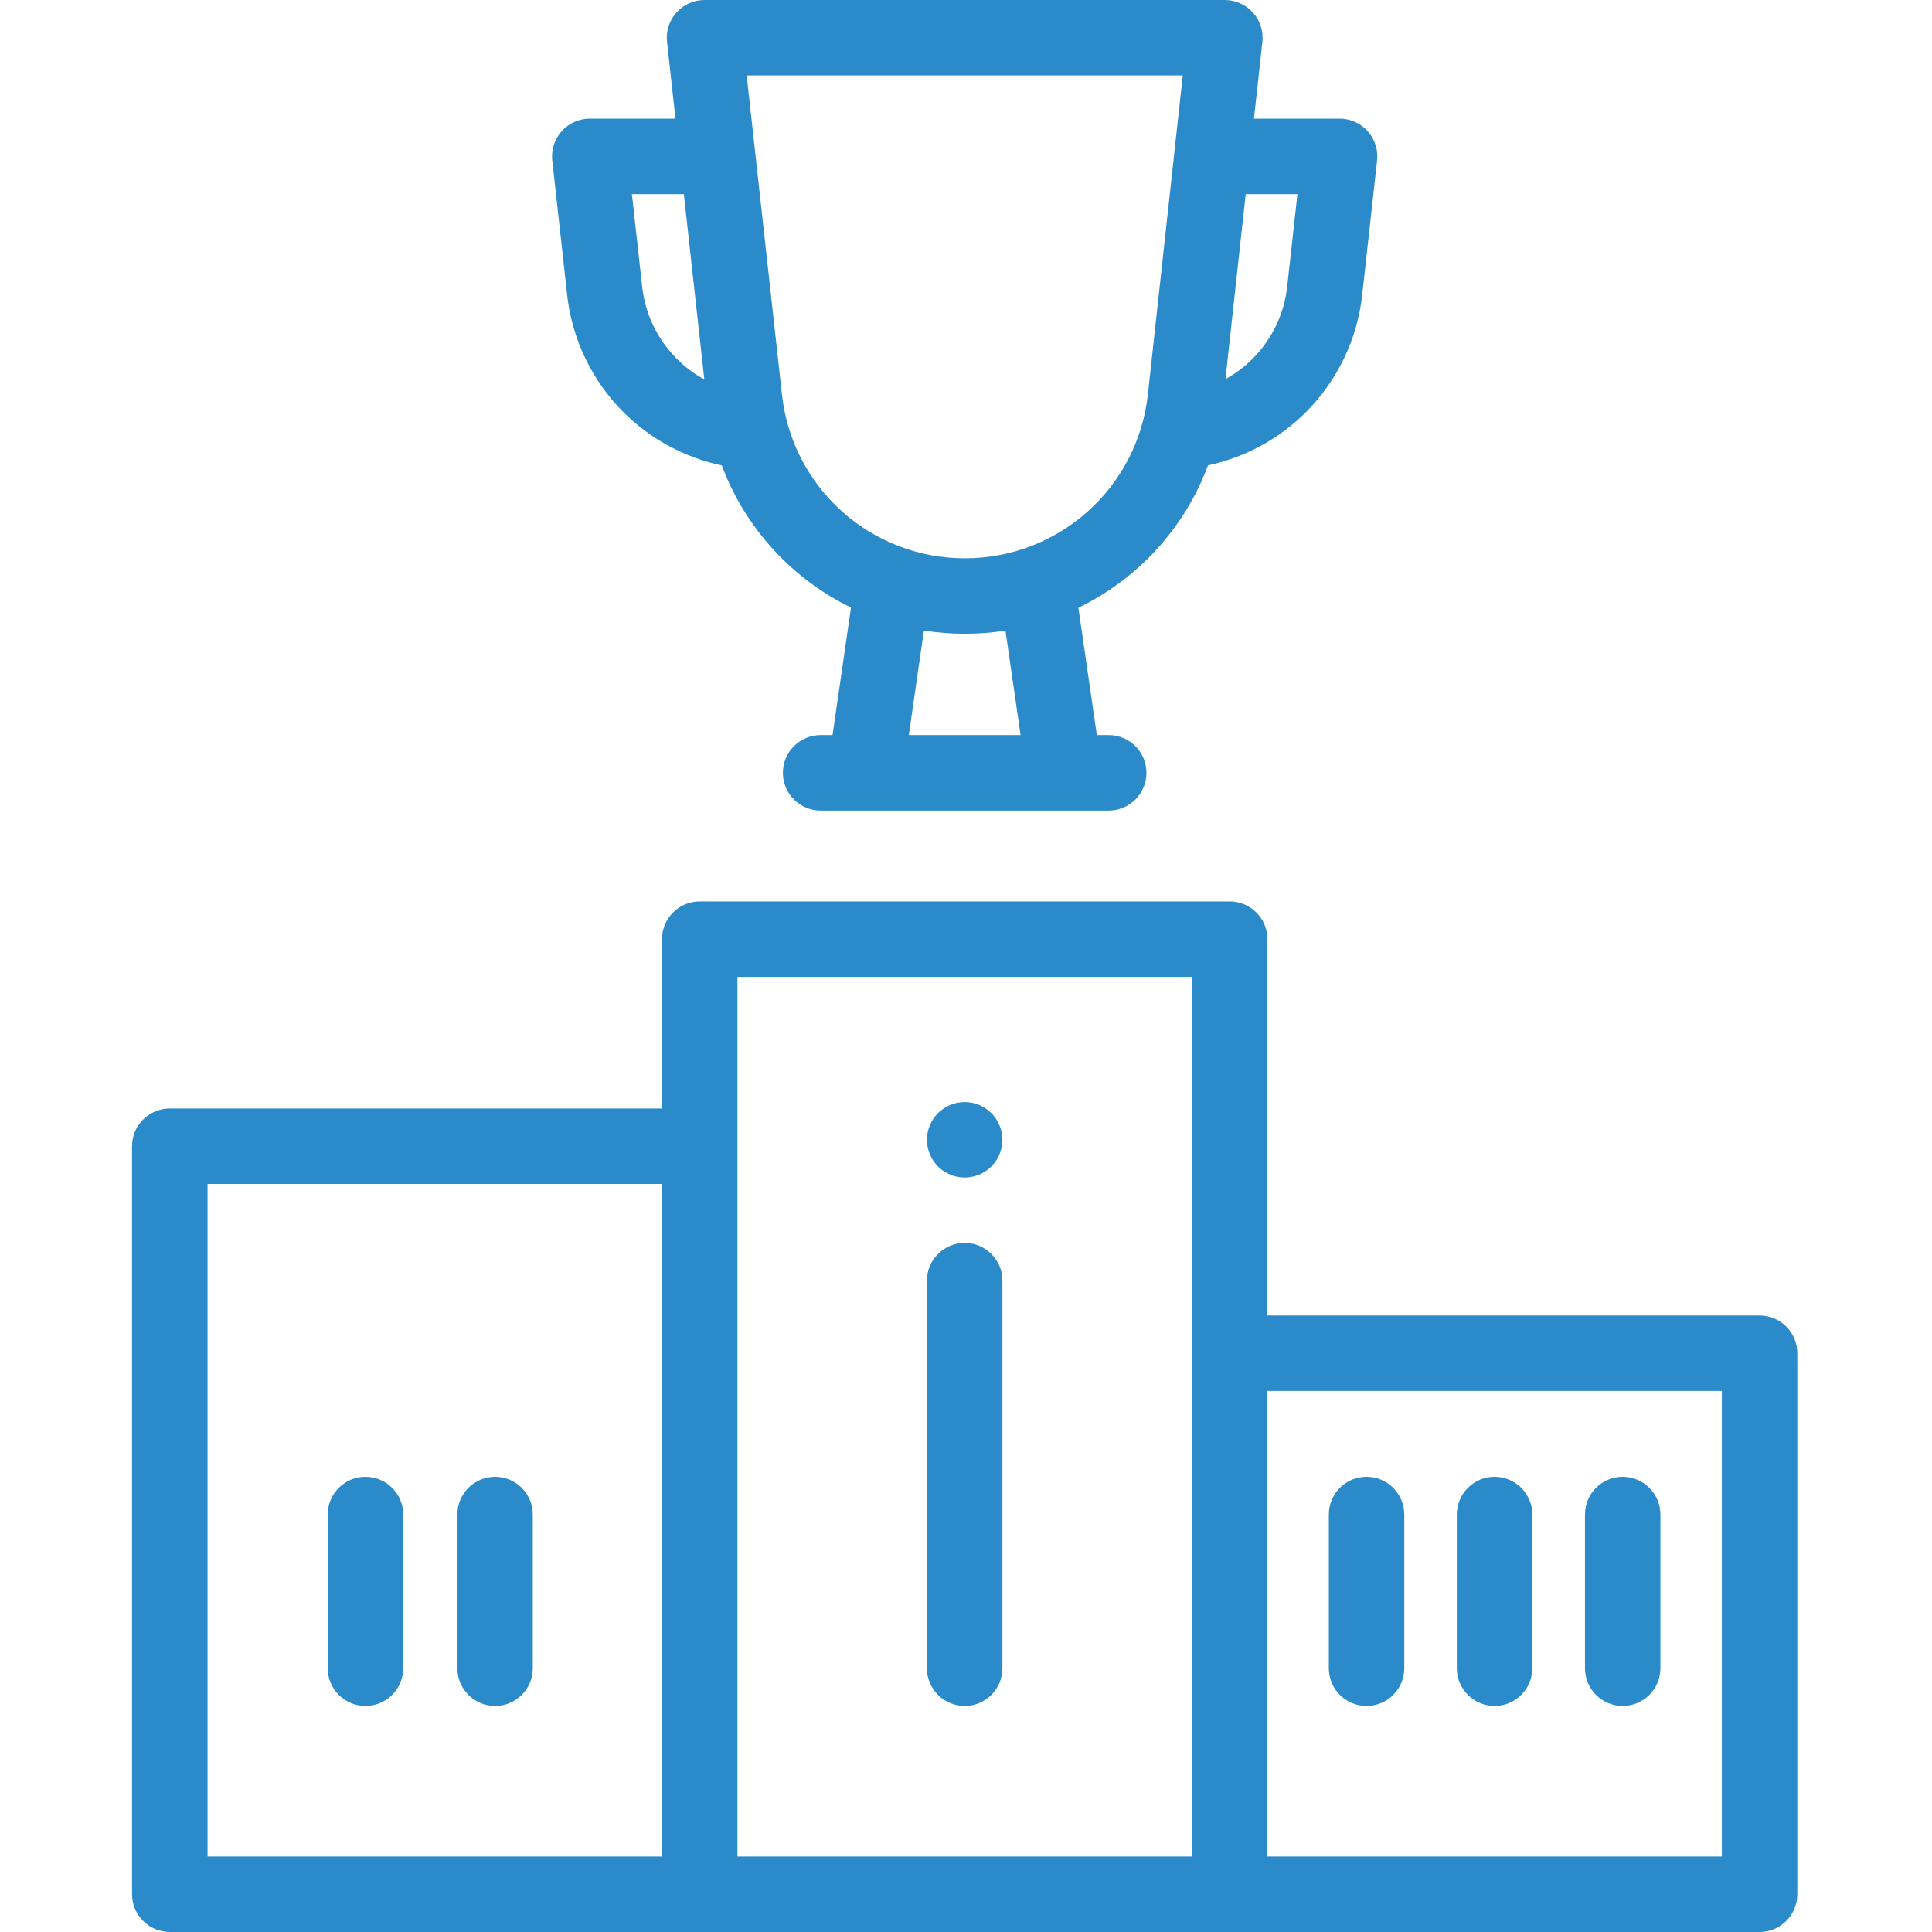
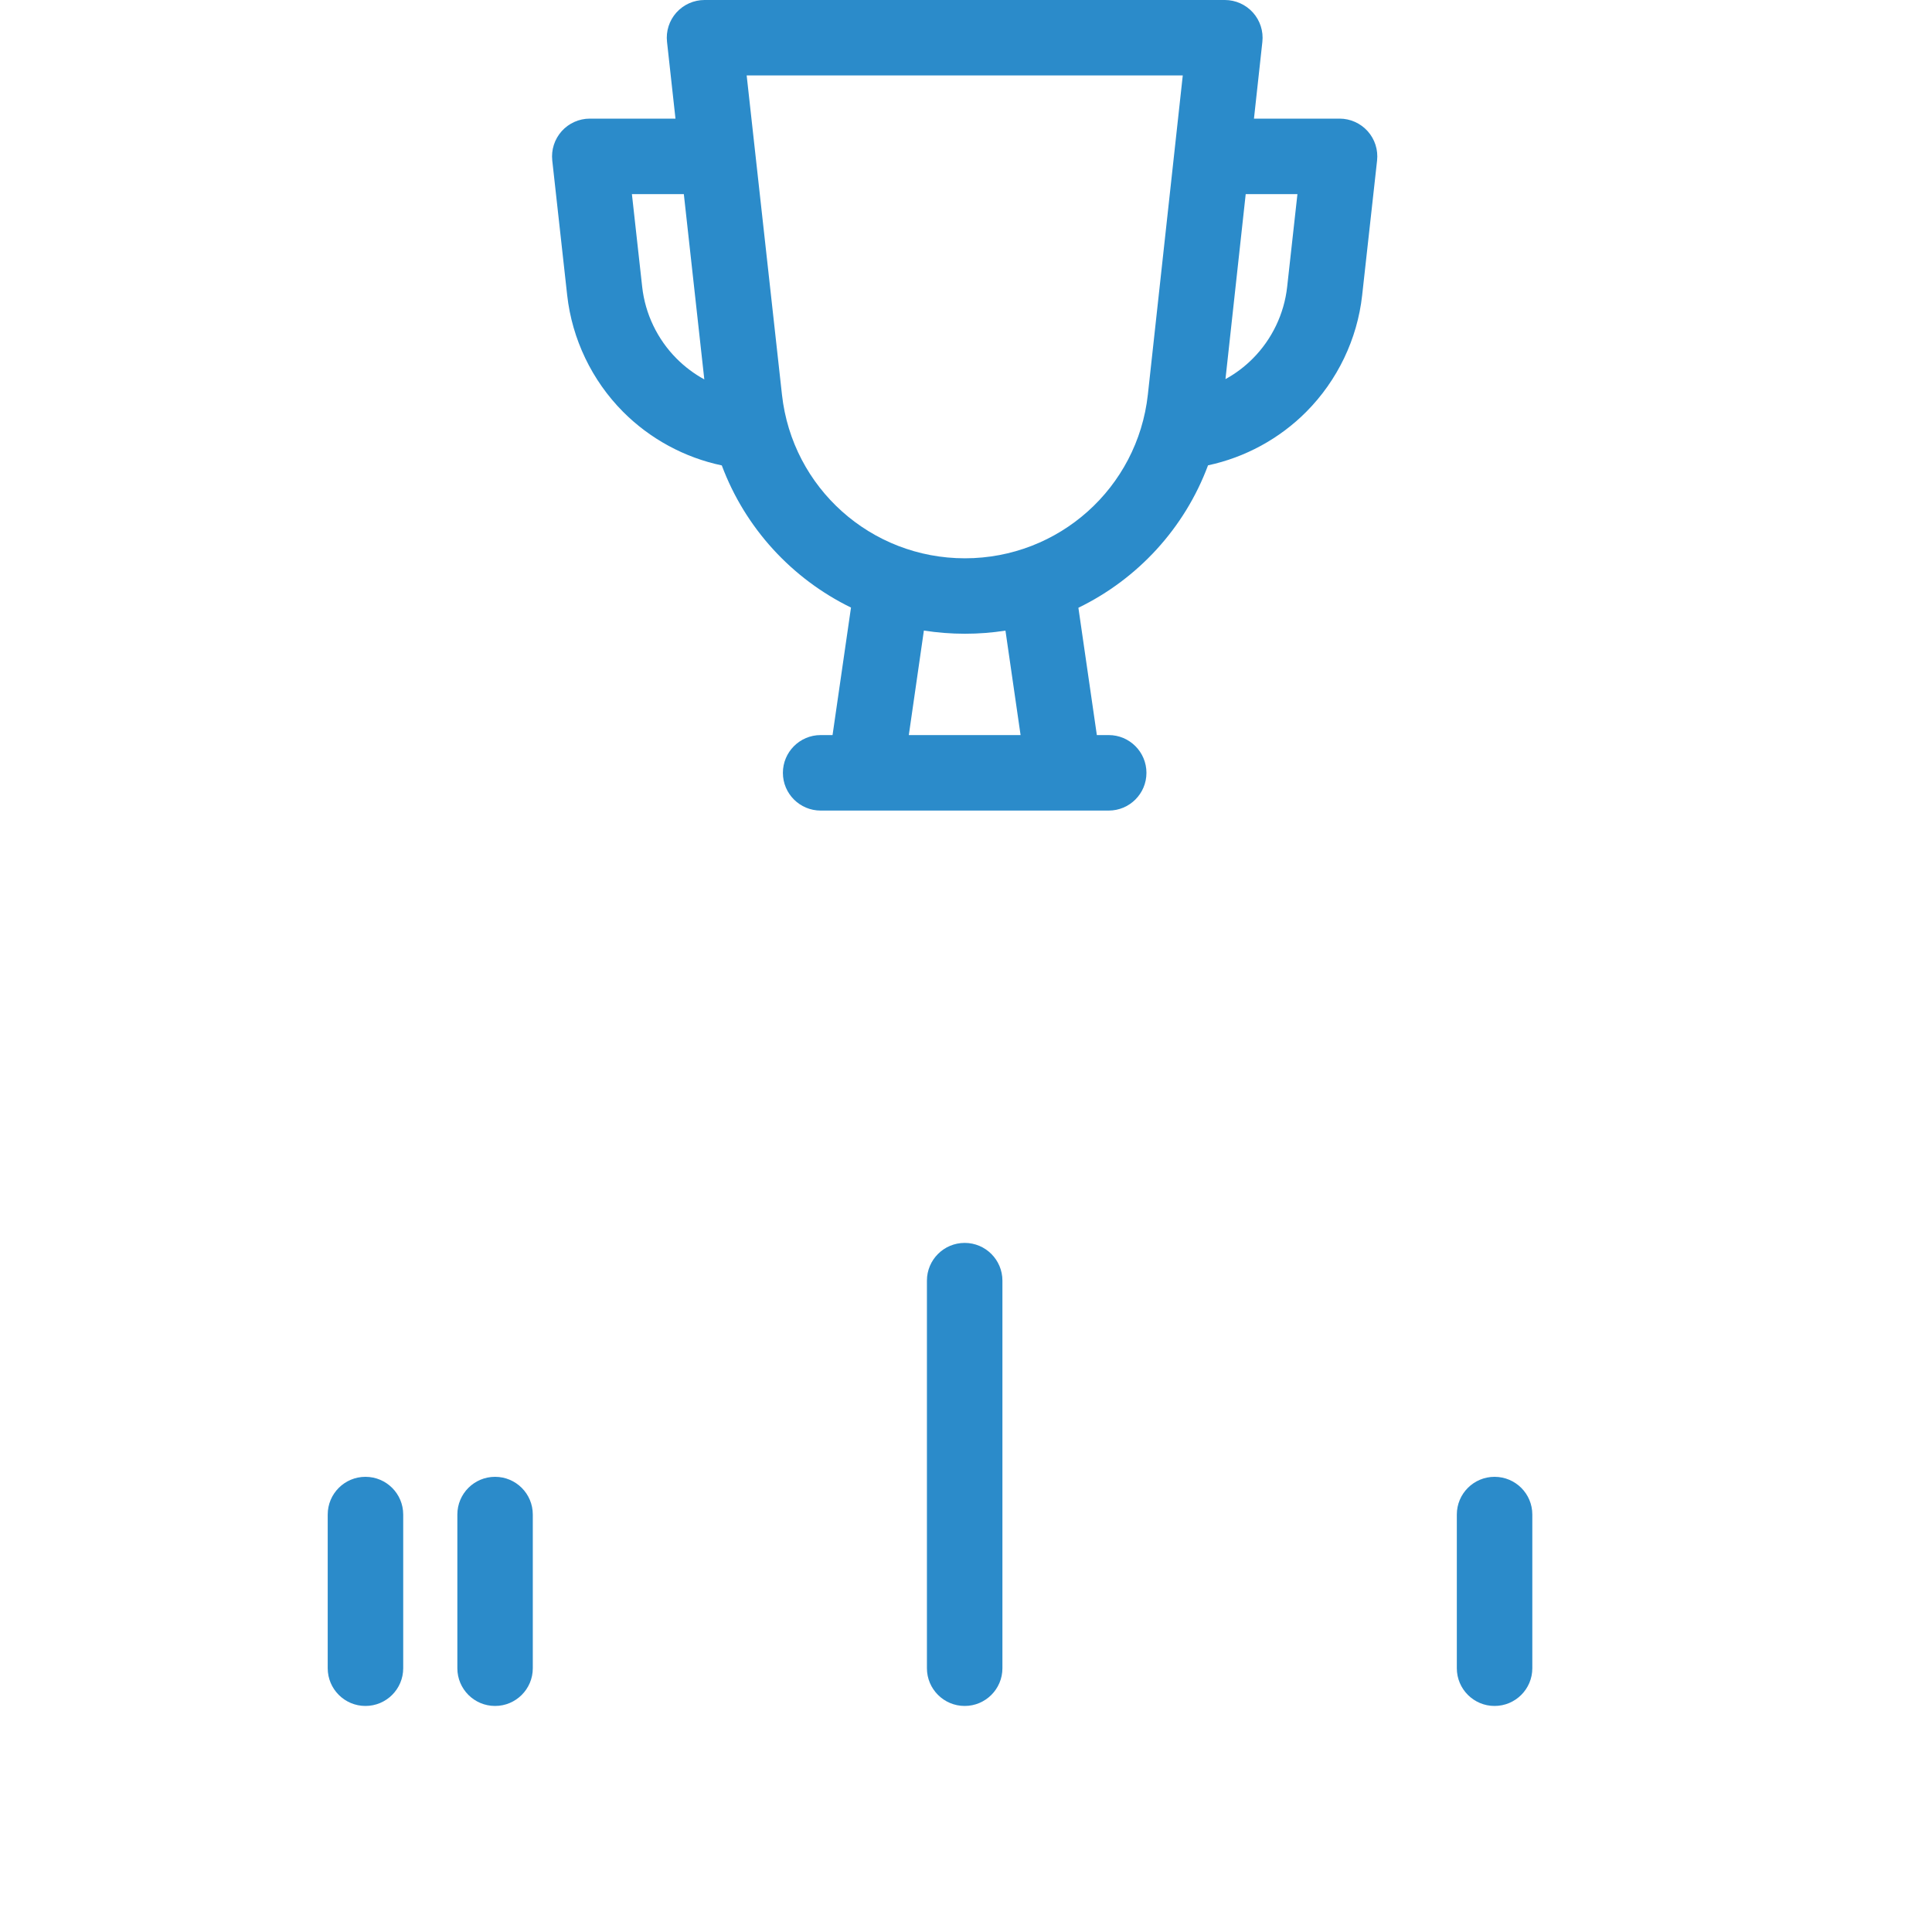
<svg xmlns="http://www.w3.org/2000/svg" width="40" height="40" viewBox="0 0 40 40" fill="none">
  <g clip-path="url(#clip0)">
-     <path d="M36.43 27.236H26.24V19.445C26.24 19.013 25.89 18.663 25.459 18.663H14.487C14.056 18.663 13.706 19.013 13.706 19.445V22.95H3.516C3.084 22.95 2.734 23.299 2.734 23.731V39.219C2.734 39.65 3.084 40 3.516 40H36.43C36.862 40 37.211 39.65 37.211 39.219V28.017C37.211 27.585 36.862 27.236 36.43 27.236ZM4.297 24.512H13.706V38.438H4.297V24.512ZM15.268 20.226H24.677V38.438H15.268V20.226ZM35.649 38.438H26.24V28.798H35.649V38.438Z" fill="#2B8BCA" />
-     <path d="M19.973 24.38C19.922 24.38 19.87 24.374 19.82 24.364C19.77 24.354 19.721 24.339 19.674 24.32C19.627 24.3 19.581 24.276 19.539 24.248C19.496 24.22 19.456 24.187 19.42 24.151C19.384 24.115 19.352 24.074 19.323 24.032C19.296 23.989 19.271 23.944 19.252 23.897C19.232 23.85 19.216 23.801 19.207 23.751C19.197 23.7 19.191 23.649 19.191 23.599C19.191 23.547 19.197 23.496 19.207 23.445C19.216 23.395 19.232 23.346 19.252 23.299C19.271 23.253 19.295 23.207 19.323 23.164C19.352 23.122 19.384 23.082 19.42 23.046C19.456 23.009 19.496 22.977 19.539 22.949C19.581 22.921 19.627 22.896 19.674 22.877C19.721 22.857 19.77 22.842 19.82 22.832C19.921 22.812 20.024 22.812 20.125 22.832C20.175 22.842 20.224 22.857 20.272 22.877C20.319 22.896 20.364 22.921 20.406 22.949C20.449 22.977 20.489 23.009 20.525 23.046C20.561 23.082 20.594 23.122 20.622 23.164C20.65 23.207 20.674 23.253 20.694 23.299C20.713 23.346 20.729 23.395 20.739 23.445C20.749 23.496 20.754 23.547 20.754 23.599C20.754 23.649 20.749 23.7 20.738 23.751C20.729 23.801 20.713 23.85 20.694 23.897C20.674 23.944 20.65 23.989 20.622 24.032C20.594 24.074 20.561 24.115 20.525 24.151C20.489 24.187 20.449 24.22 20.406 24.248C20.364 24.276 20.319 24.3 20.272 24.32C20.224 24.339 20.175 24.354 20.125 24.364C20.075 24.374 20.023 24.38 19.973 24.38Z" fill="#2B8BCA" />
    <path d="M19.973 35.32C19.541 35.32 19.191 34.97 19.191 34.539V26.514C19.191 26.083 19.541 25.733 19.973 25.733C20.404 25.733 20.754 26.083 20.754 26.514V34.539C20.754 34.97 20.404 35.32 19.973 35.32Z" fill="#2B8BCA" />
    <path d="M7.566 35.32C7.135 35.32 6.785 34.97 6.785 34.539V31.357C6.785 30.925 7.135 30.576 7.566 30.576C7.998 30.576 8.348 30.925 8.348 31.357V34.539C8.348 34.97 7.998 35.32 7.566 35.32Z" fill="#2B8BCA" />
    <path d="M10.25 35.32C9.818 35.32 9.469 34.97 9.469 34.539V31.357C9.469 30.925 9.818 30.576 10.25 30.576C10.681 30.576 11.031 30.925 11.031 31.357V34.539C11.031 34.97 10.681 35.32 10.25 35.32Z" fill="#2B8BCA" />
-     <path d="M28.293 35.32C27.861 35.32 27.512 34.97 27.512 34.539V31.357C27.512 30.925 27.861 30.576 28.293 30.576C28.724 30.576 29.074 30.925 29.074 31.357V34.539C29.074 34.97 28.724 35.32 28.293 35.32Z" fill="#2B8BCA" />
    <path d="M30.943 35.32C30.512 35.32 30.162 34.97 30.162 34.539V31.357C30.162 30.925 30.512 30.576 30.943 30.576C31.375 30.576 31.725 30.925 31.725 31.357V34.539C31.725 34.97 31.375 35.32 30.943 35.32Z" fill="#2B8BCA" />
-     <path d="M33.596 35.32C33.164 35.32 32.815 34.97 32.815 34.539V31.357C32.815 30.925 33.164 30.576 33.596 30.576C34.027 30.576 34.377 30.925 34.377 31.357V34.539C34.377 34.97 34.027 35.32 33.596 35.32Z" fill="#2B8BCA" />
    <path d="M28.316 2.716C28.168 2.551 27.957 2.456 27.735 2.456H25.962L26.136 0.866C26.16 0.646 26.089 0.425 25.941 0.26C25.793 0.095 25.581 0 25.359 0H14.586C14.364 0 14.152 0.095 14.004 0.26C13.856 0.425 13.785 0.646 13.81 0.867L13.985 2.456H12.211C11.989 2.456 11.777 2.551 11.629 2.716C11.481 2.882 11.41 3.102 11.434 3.323L11.743 6.113C11.844 7.02 12.254 7.876 12.899 8.525C13.458 9.087 14.174 9.474 14.944 9.636C15.429 10.934 16.396 11.982 17.619 12.579L17.237 15.219H16.991C16.559 15.219 16.209 15.569 16.209 16.001C16.209 16.432 16.559 16.782 16.991 16.782H22.955C23.386 16.782 23.736 16.432 23.736 16.001C23.736 15.569 23.386 15.219 22.955 15.219H22.709L22.327 12.583C23.555 11.987 24.526 10.936 25.011 9.634C25.778 9.471 26.49 9.084 27.046 8.525C27.691 7.876 28.102 7.02 28.202 6.113L28.511 3.323C28.535 3.102 28.465 2.882 28.316 2.716ZM13.296 5.941L13.083 4.019H14.158L14.582 7.855C14.372 7.74 14.178 7.595 14.007 7.423C13.61 7.024 13.358 6.498 13.296 5.941ZM21.13 15.219H18.816L19.128 13.055C19.405 13.098 19.689 13.121 19.977 13.121C20.263 13.121 20.543 13.099 20.817 13.056L21.13 15.219ZM19.977 11.559C18.032 11.559 16.404 10.103 16.19 8.173L15.459 1.562H24.488L23.765 8.171C23.551 10.102 21.922 11.559 19.977 11.559ZM26.649 5.941C26.587 6.498 26.335 7.024 25.938 7.423C25.77 7.592 25.579 7.736 25.372 7.849L25.791 4.019H26.862L26.649 5.941Z" fill="#2B8BCA" />
  </g>
  <defs>
    <clipPath id="clip0">
      <rect width="40" height="40" fill="white" />
    </clipPath>
  </defs>
</svg>